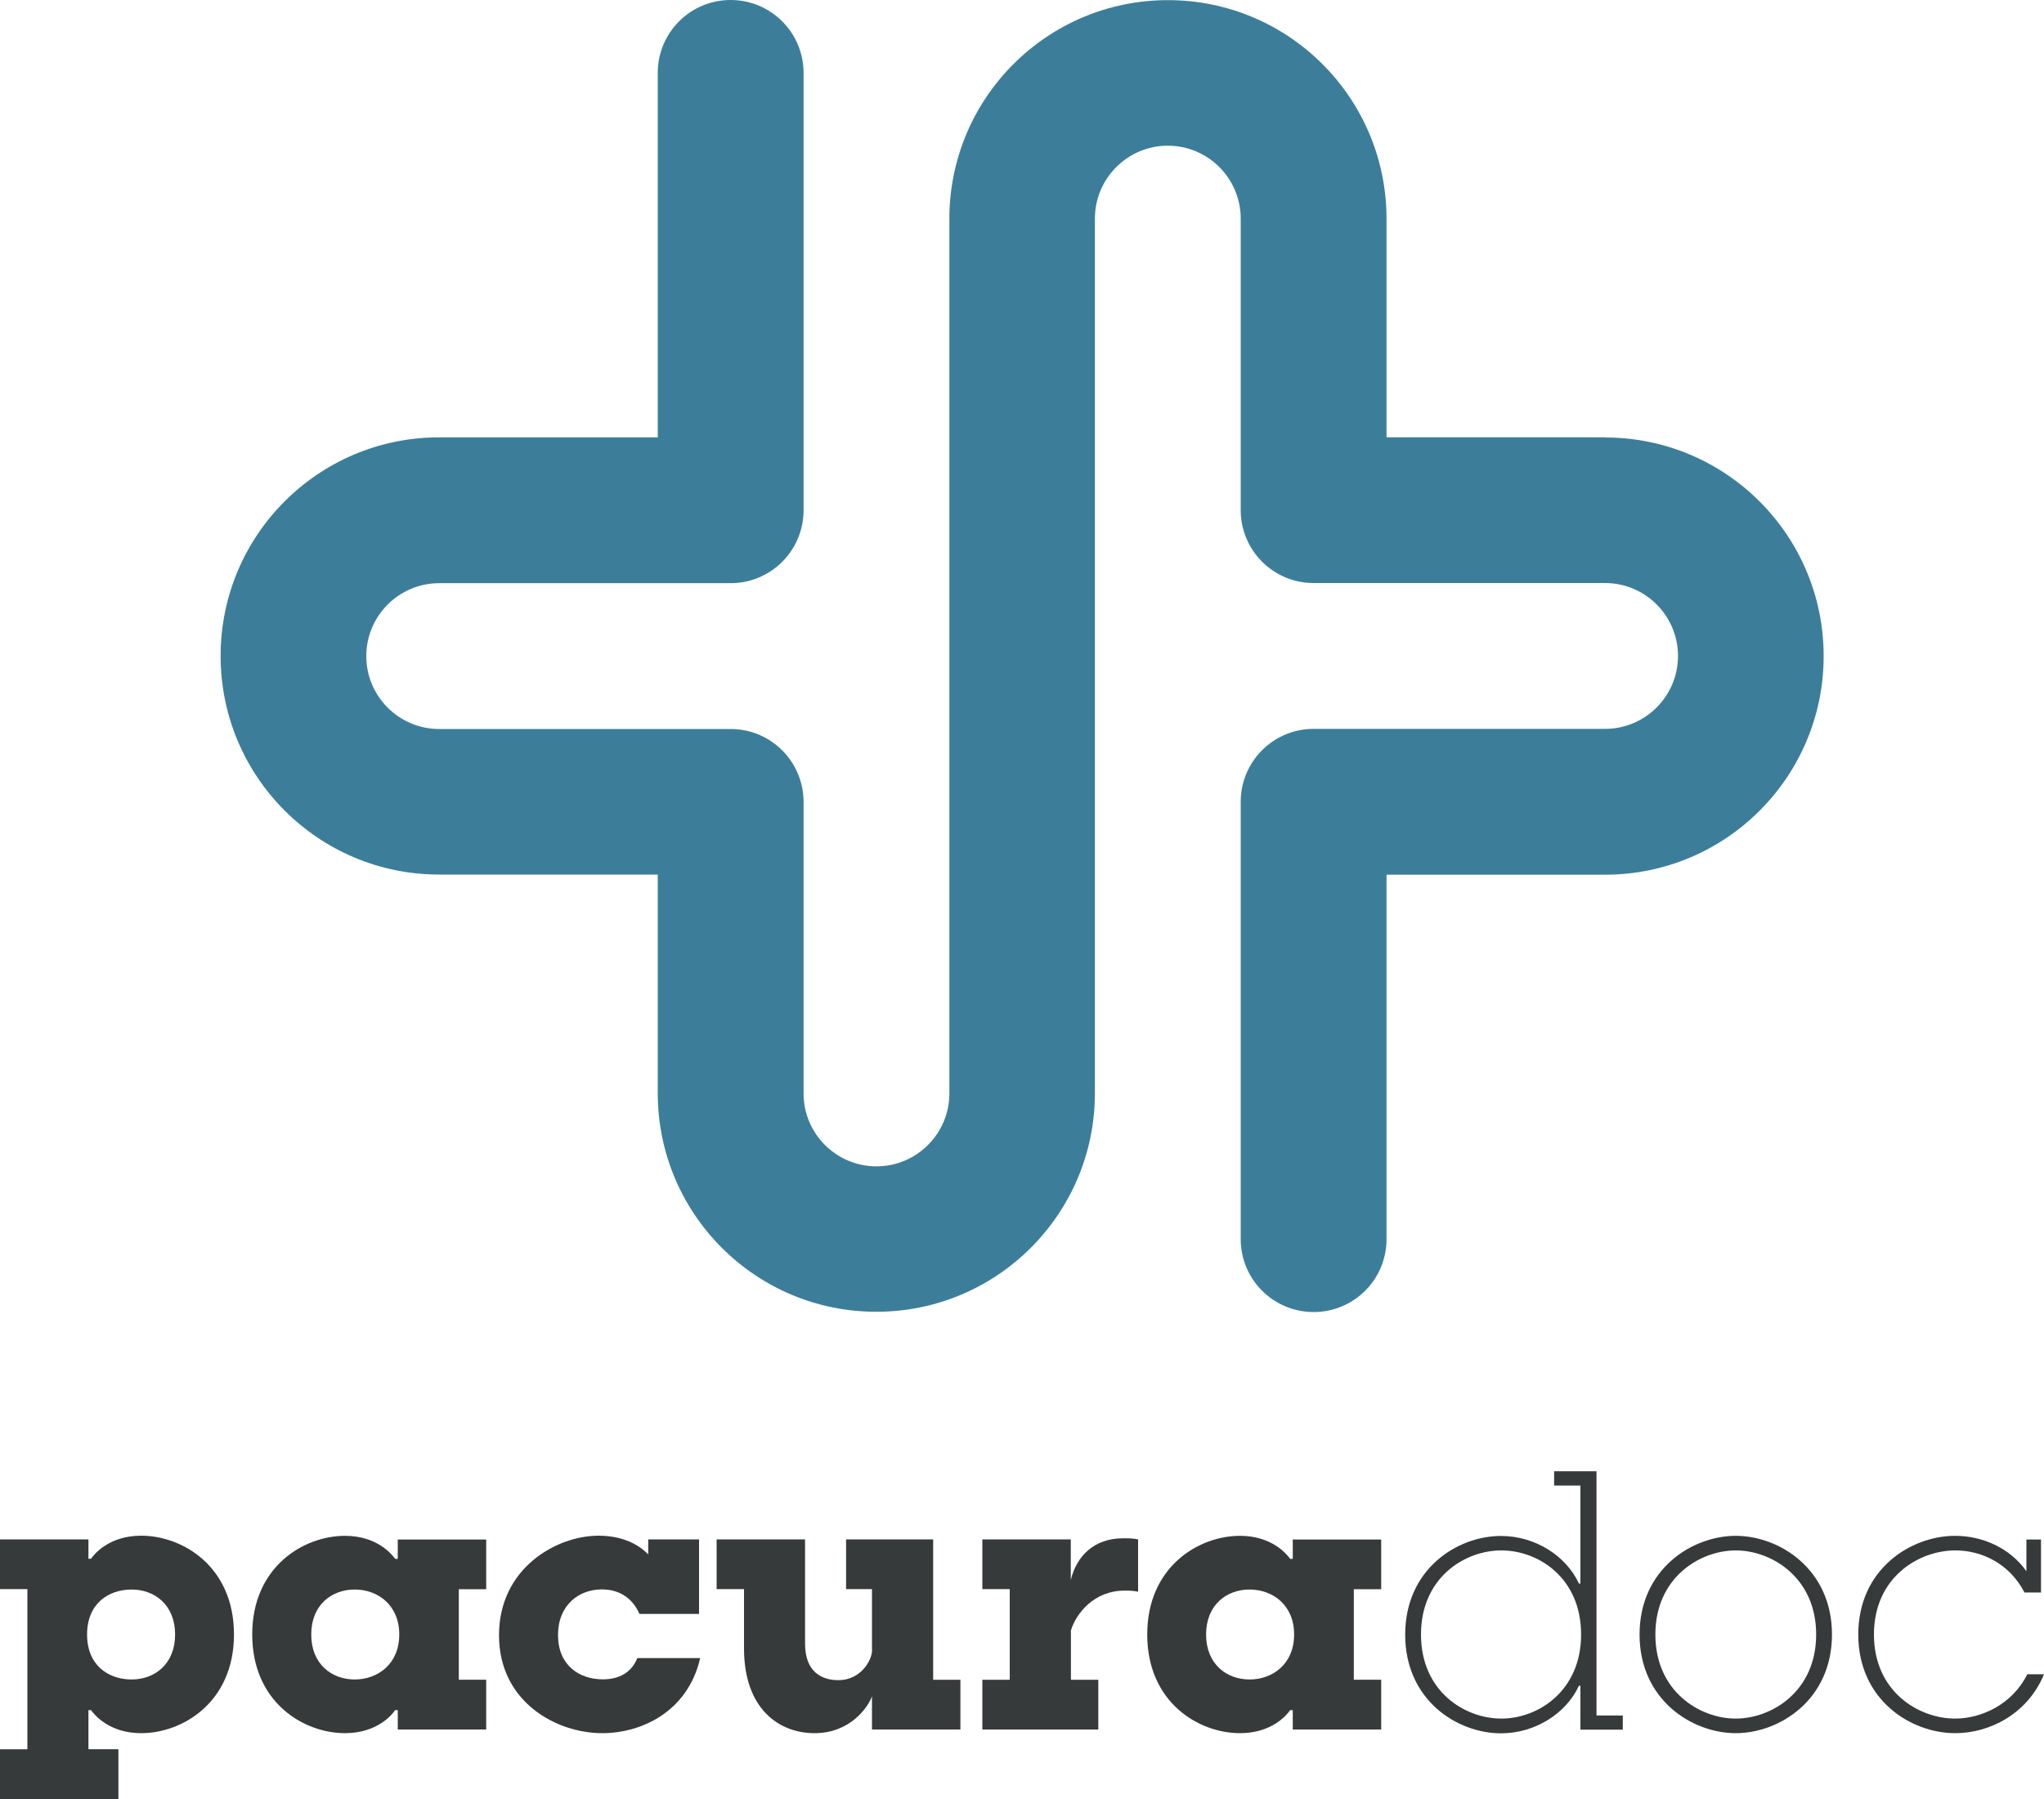
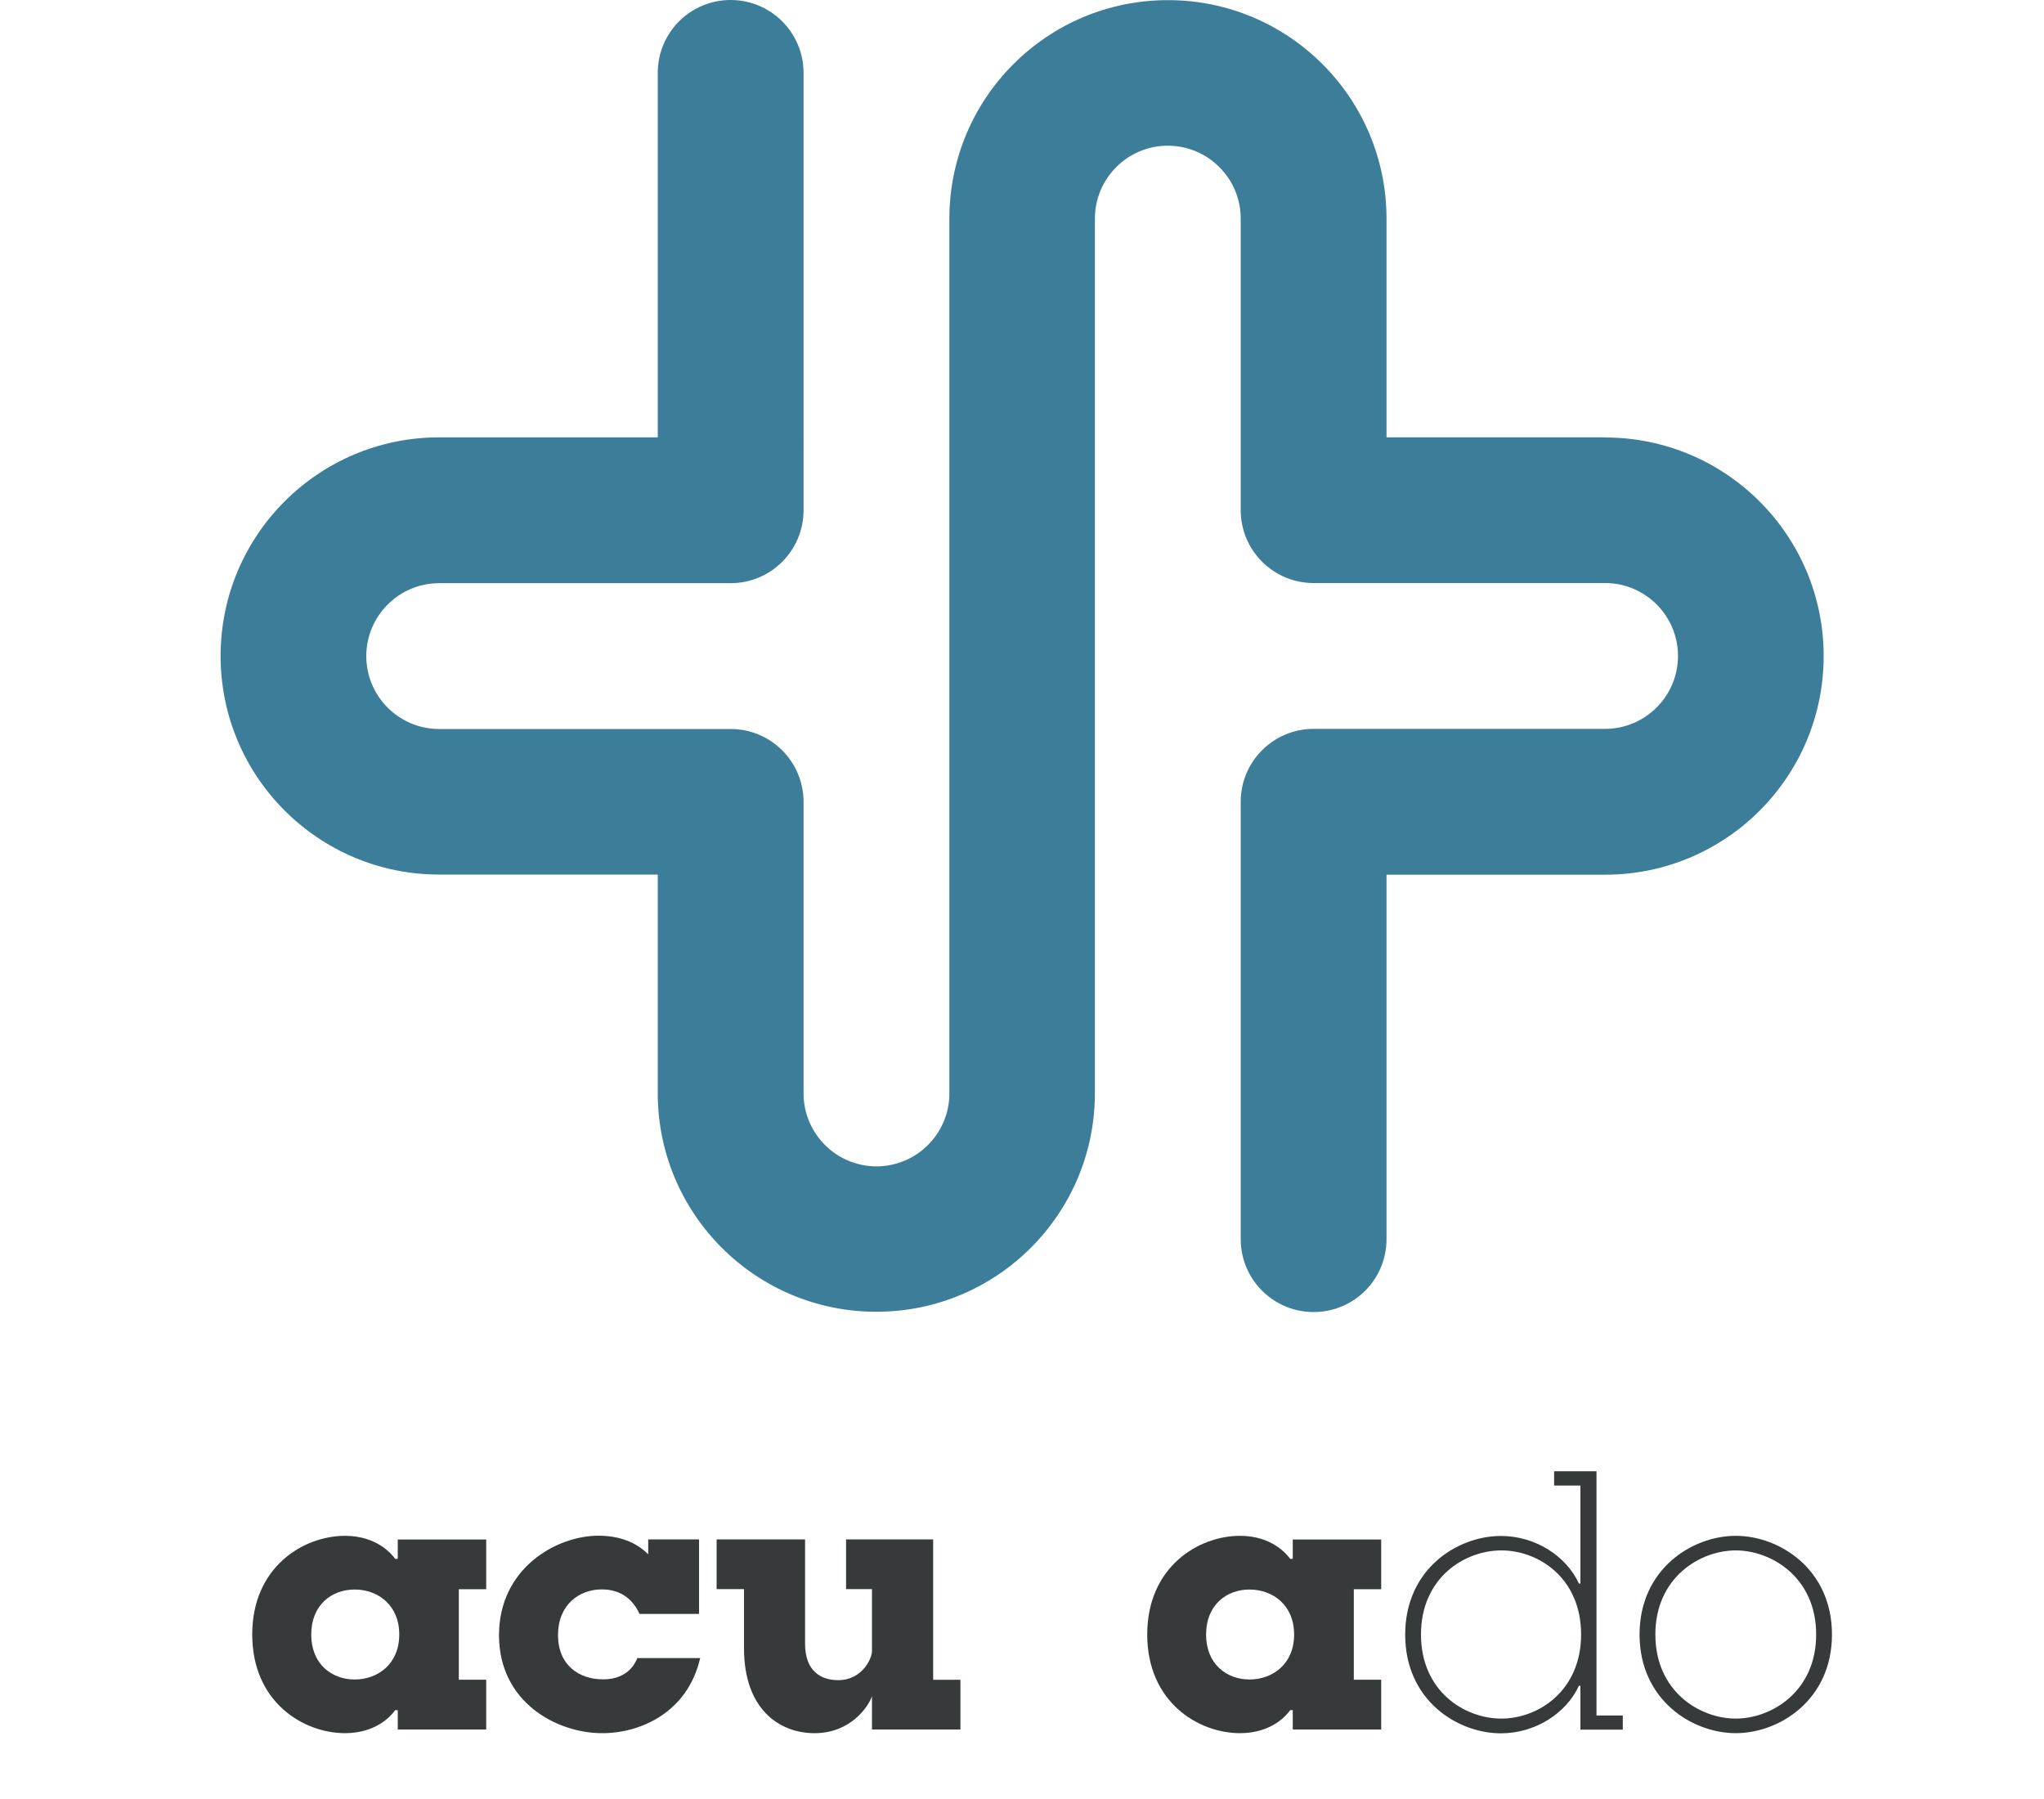
<svg xmlns="http://www.w3.org/2000/svg" id="hoch_positiv" viewBox="0 0 150 132">
  <defs>
    <style>
      .cls-1 {
        fill: #3c7e9a;
      }

      .cls-1, .cls-2 {
        stroke-width: 0px;
      }

      .cls-2 {
        fill: #373a3b;
      }
    </style>
  </defs>
  <g id="Logo">
    <path id="Bildmarke" class="cls-1" d="M117.79,32.09h-16.04v-16.04c0-8.86-7.18-16.04-16.04-16.04s-16.04,7.18-16.04,16.04v64.18c0,2.95-2.4,5.35-5.35,5.35s-5.35-2.4-5.35-5.35v-21.39c0-2.95-2.39-5.35-5.35-5.35h-21.39c-2.95,0-5.35-2.4-5.35-5.35s2.4-5.35,5.35-5.35h21.39c2.95,0,5.35-2.39,5.35-5.35V5.35c0-2.95-2.39-5.35-5.35-5.35s-5.35,2.39-5.35,5.35v26.74h-16.04c-8.86,0-16.04,7.18-16.04,16.04s7.18,16.04,16.04,16.04h16.04v16.04c0,8.86,7.18,16.04,16.04,16.04s16.04-7.18,16.04-16.04V16.04c0-2.95,2.4-5.35,5.35-5.35s5.35,2.4,5.35,5.35v21.39c0,2.95,2.39,5.35,5.35,5.35h21.39c2.95,0,5.35,2.4,5.35,5.35s-2.4,5.35-5.35,5.35h-21.39c-2.95,0-5.35,2.39-5.35,5.35v32.09c0,2.95,2.39,5.35,5.35,5.35s5.35-2.39,5.35-5.35v-26.74h16.04c8.86,0,16.04-7.18,16.04-16.04s-7.18-16.04-16.04-16.04Z" />
    <g id="Wortmarke">
      <g>
-         <path class="cls-2" d="M17.17,119.93c0,4.96-3.76,7.24-6.81,7.24-2.33,0-3.43-1.34-3.68-1.69h-.19v2.87h2.2v3.65H0v-3.65h2.01v-11.75H0v-3.65h6.49v1.42h.19c.24-.35,1.34-1.69,3.68-1.69,3.06,0,6.81,2.28,6.81,7.24ZM12.85,119.93c0-2.17-1.5-3.3-3.19-3.3s-3.27,1.02-3.27,3.3,1.58,3.3,3.27,3.3,3.19-1.13,3.19-3.3Z" />
        <path class="cls-2" d="M33.67,116.6v6.65h2.01v3.65h-6.49v-1.42h-.19c-.24.35-1.34,1.69-3.68,1.69-3.06,0-6.81-2.28-6.81-7.24s3.76-7.24,6.81-7.24c2.33,0,3.43,1.34,3.68,1.69h.19v-1.42h6.49v3.65h-2.01ZM29.3,119.93c0-2.17-1.58-3.3-3.27-3.3s-3.19,1.13-3.19,3.3,1.5,3.3,3.19,3.3,3.27-1.13,3.27-3.3Z" />
        <path class="cls-2" d="M51.38,121.67c-.91,3.94-4.32,5.5-7.19,5.5-3.35,0-7.57-2.28-7.57-7.19s4.21-7.3,7.3-7.3c1.48,0,2.76.46,3.65,1.37v-1.1h3.73v5.47h-4.37c-.67-1.5-1.9-1.8-2.76-1.8-1.69,0-3.22,1.15-3.22,3.35s1.53,3.25,3.3,3.25c1.15,0,2.09-.48,2.52-1.56h4.61Z" />
        <path class="cls-2" d="M70.48,123.25v3.65h-6.49v-2.44c-.27.78-1.58,2.71-4.21,2.71s-5.18-1.8-5.18-6.22v-4.35h-2.01v-3.65h6.49v7.65c0,2.04,1.18,2.68,2.44,2.68,1.77,0,2.55-1.66,2.47-2.28v-4.4h-1.9v-3.65h6.39v10.3h2.01Z" />
-         <path class="cls-2" d="M83.52,112.95v3.84c-.35-.08-.72-.08-.99-.08-2.23,0-3.54,1.64-3.94,2.92v3.62h2.01v3.65h-8.51v-3.65h2.01v-6.65h-2.01v-3.65h6.49v2.98c.43-1.77,1.72-3.06,3.84-3.06.35,0,.72,0,1.1.08Z" />
        <path class="cls-2" d="M99.35,116.6v6.65h2.01v3.65h-6.49v-1.42h-.19c-.24.35-1.34,1.69-3.68,1.69-3.06,0-6.81-2.28-6.81-7.24s3.76-7.24,6.81-7.24c2.33,0,3.43,1.34,3.68,1.69h.19v-1.42h6.49v3.65h-2.01ZM94.97,119.93c0-2.17-1.58-3.3-3.27-3.3s-3.19,1.13-3.19,3.3,1.5,3.3,3.19,3.3,3.27-1.13,3.27-3.3Z" />
        <path class="cls-2" d="M119.09,125.86v1.05h-3.11v-3.22h-.11c-.94,2.04-3.22,3.49-5.72,3.49-3.22,0-7.03-2.44-7.03-7.24s3.81-7.24,7.03-7.24c2.5,0,4.78,1.45,5.72,3.49h.11v-7.19h-1.93v-1.05h3.11v17.92h1.93ZM116.03,119.93c0-4.16-3.14-6.17-5.85-6.17s-5.9,2.01-5.9,6.17,3.19,6.17,5.9,6.17,5.85-2.04,5.85-6.17Z" />
-         <path class="cls-2" d="M134.44,119.93c0,4.8-3.86,7.24-7.06,7.24s-7.06-2.44-7.06-7.24,3.86-7.24,7.06-7.24,7.06,2.44,7.06,7.24ZM121.48,119.93c0,4.19,3.27,6.17,5.9,6.17s5.9-1.99,5.9-6.17-3.27-6.17-5.9-6.17-5.9,1.99-5.9,6.17Z" />
-         <path class="cls-2" d="M150,122.85c-1.21,2.92-4,4.32-6.52,4.32-3.25,0-7.11-2.44-7.11-7.24s3.86-7.24,7.11-7.24c1.96,0,4,.86,5.23,2.6v-2.33h1.07v3.89h-1.21c-1.13-2.17-3.19-3.09-5.07-3.09-2.71,0-5.98,1.99-5.98,6.17s3.27,6.17,5.96,6.17c1.93,0,4.21-1.05,5.29-3.25h1.23Z" />
+         <path class="cls-2" d="M134.44,119.93c0,4.8-3.86,7.24-7.06,7.24s-7.06-2.44-7.06-7.24,3.86-7.24,7.06-7.24,7.06,2.44,7.06,7.24M121.48,119.93c0,4.19,3.27,6.17,5.9,6.17s5.9-1.99,5.9-6.17-3.27-6.17-5.9-6.17-5.9,1.99-5.9,6.17Z" />
      </g>
    </g>
  </g>
</svg>